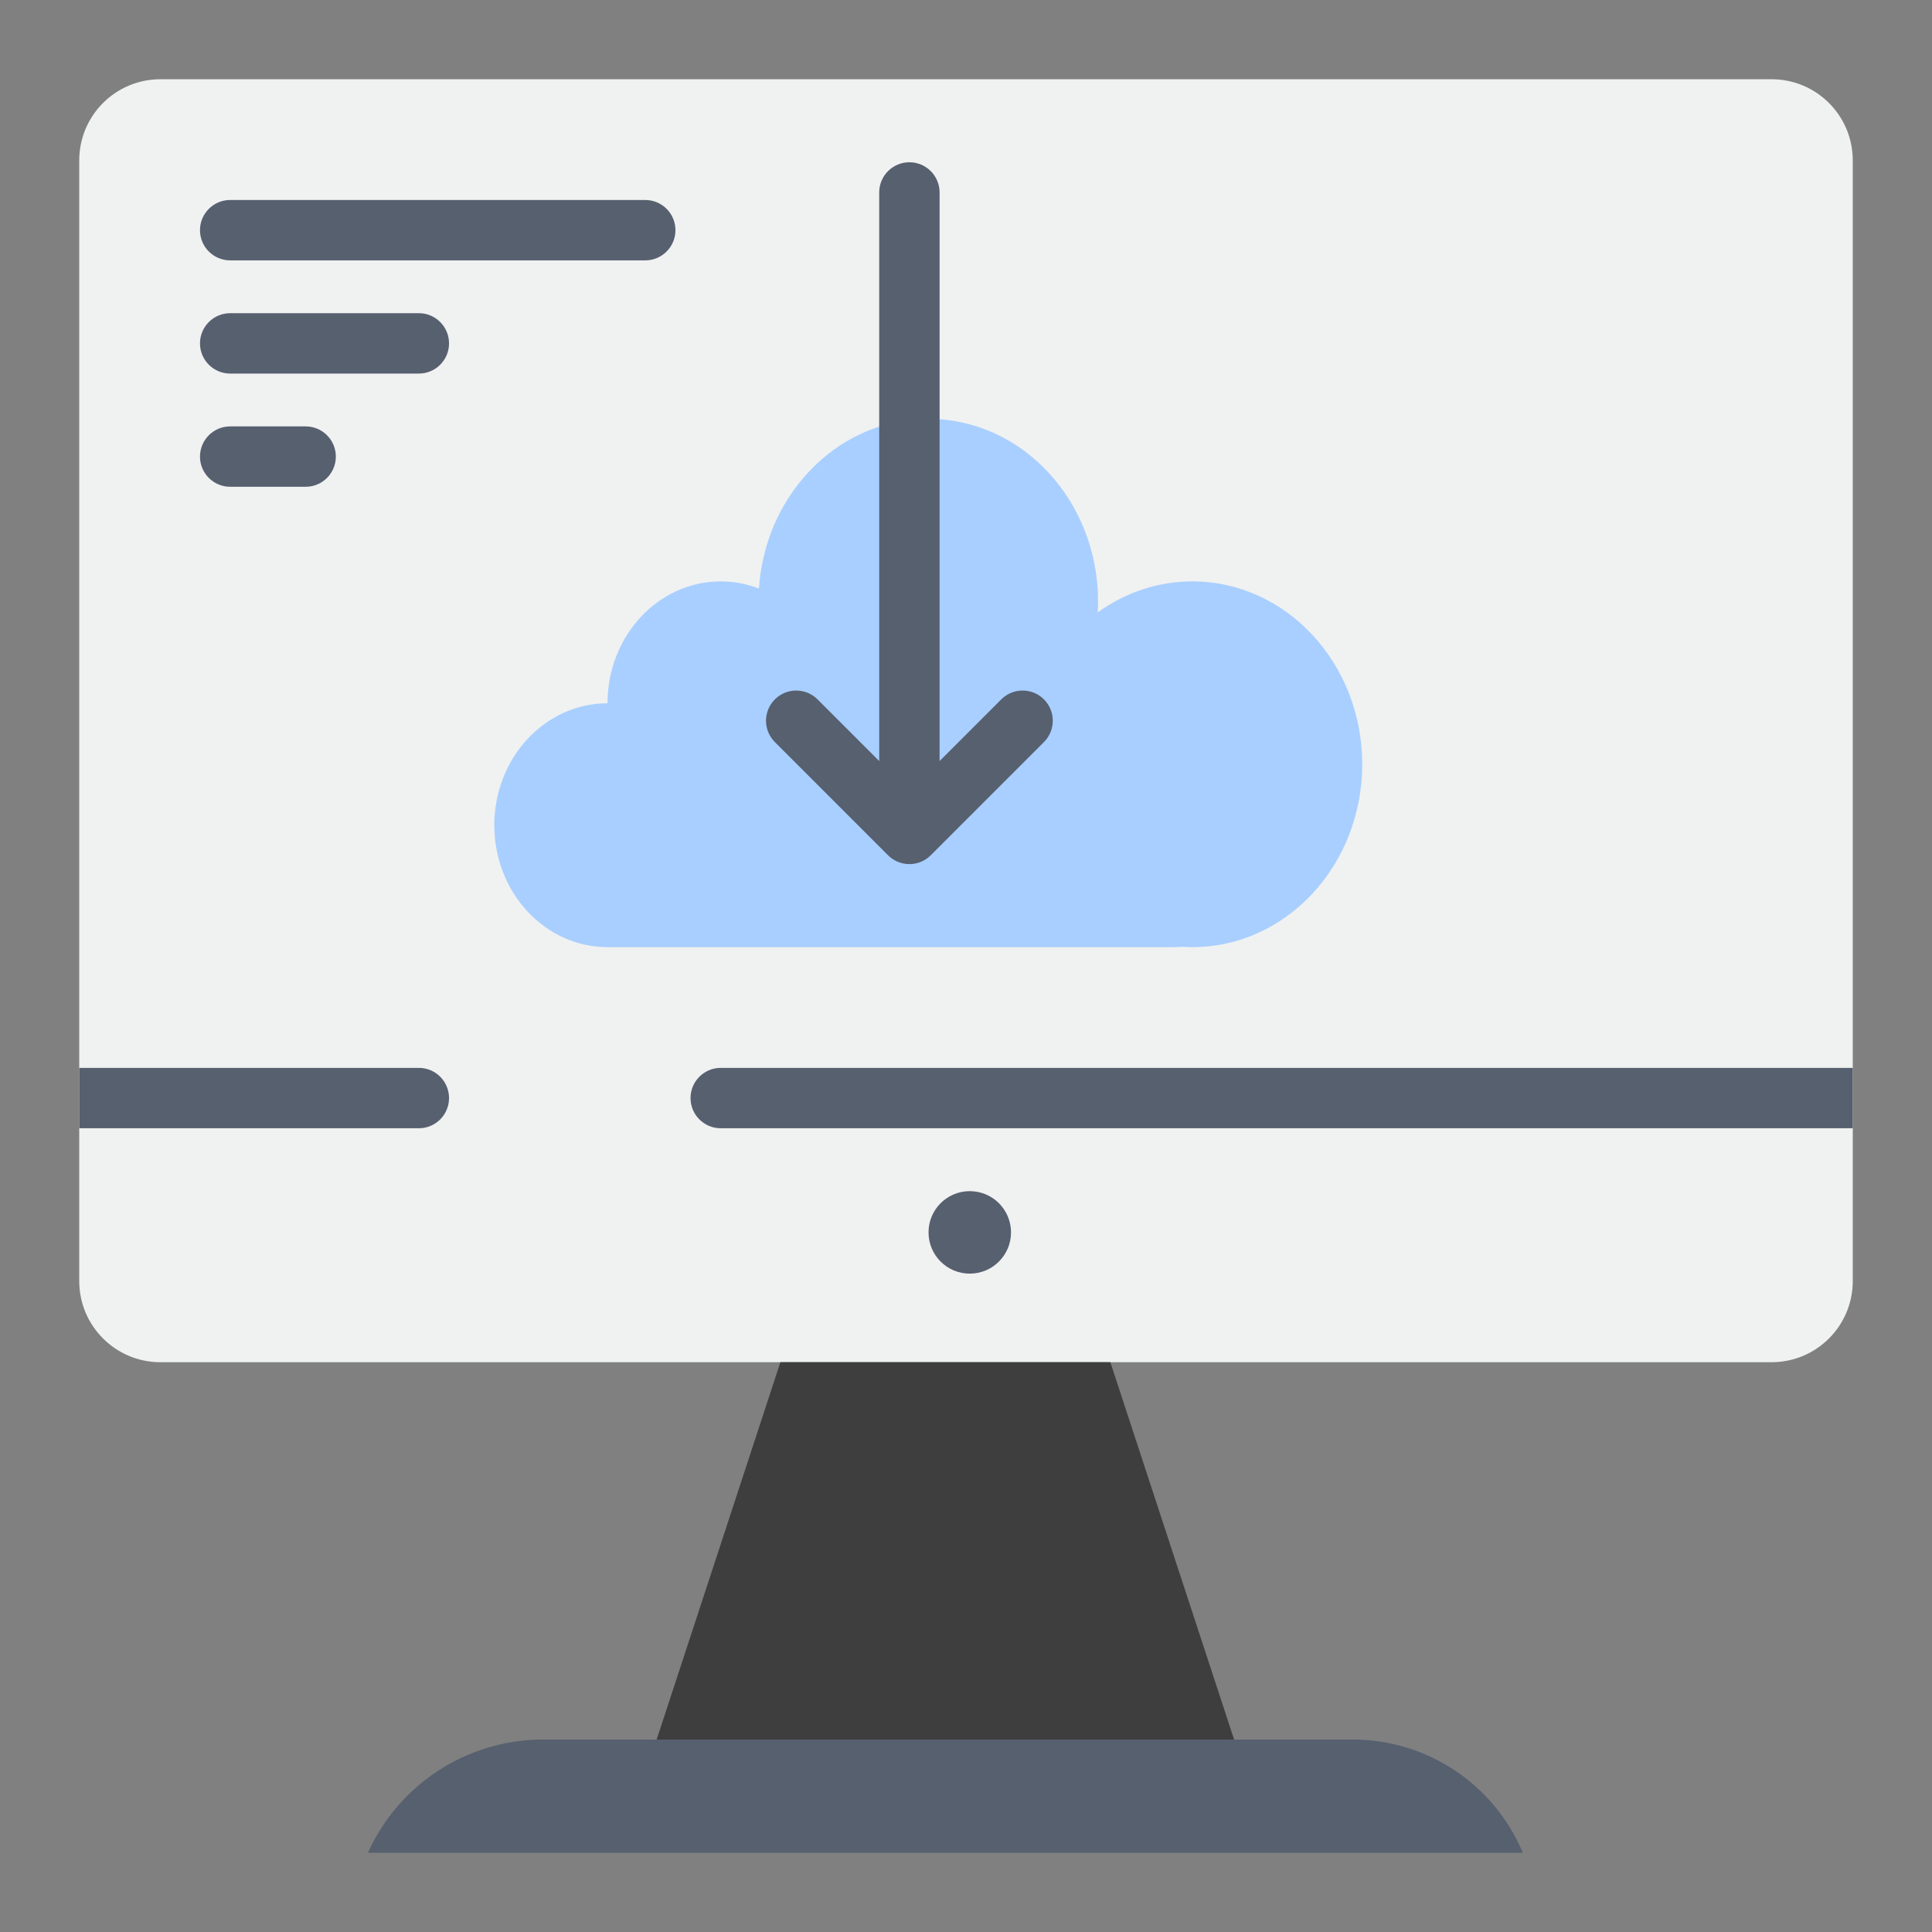
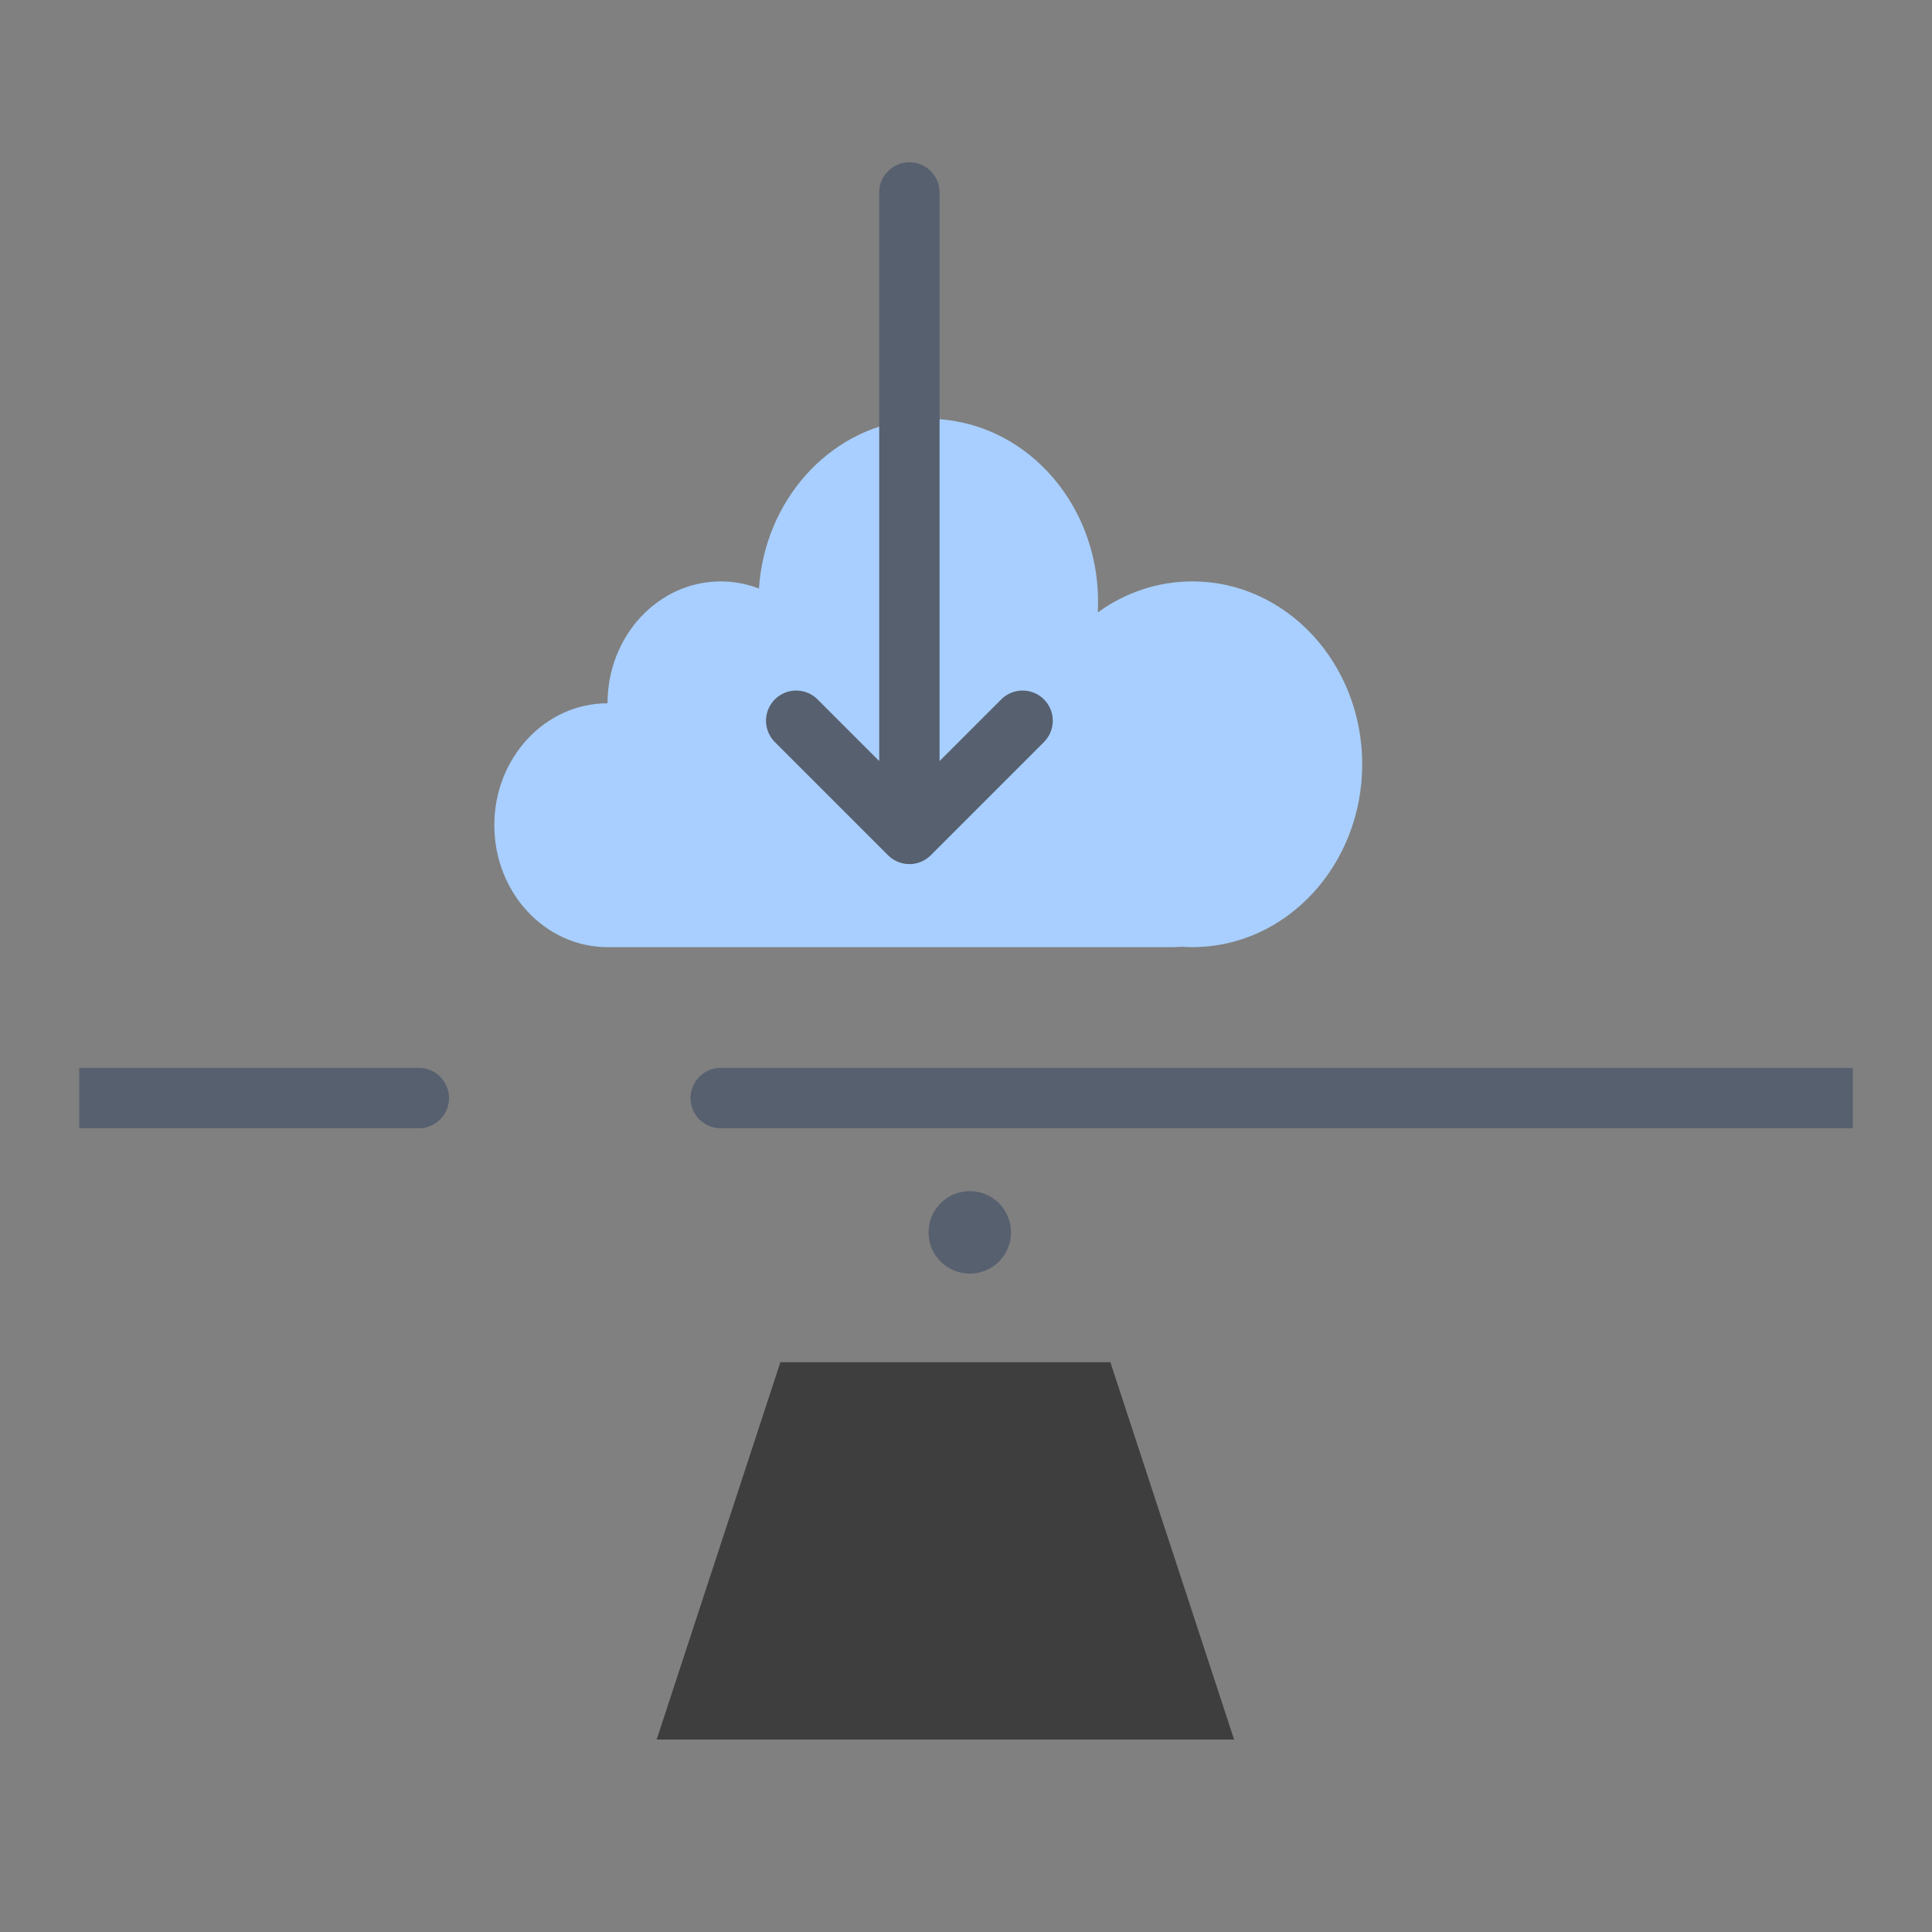
<svg xmlns="http://www.w3.org/2000/svg" version="1.1" x="0px" y="0px" width="512px" height="512px" viewBox="0 0 512 512" style="enable-background:new 0 0 512 512;" xml:space="preserve">
  <rect x="0" y="0" width="512" height="512" fill="#808080" stroke="none" />
  <g id="_x31_59_-_Cloud_x2C__download_x2C__driver_x2C__install_x2C__installation">
    <g>
      <g>
-         <path style="fill:#F0F1F1;" d="M21,291V42.5C21,30.63,30.63,21,42.5,21h427c11.87,0,21.5,9.63,21.5,21.5V291v48.5     c0,11.87-9.63,21.5-21.5,21.5H294.26h-87.45H42.5c-11.87,0-21.5-9.63-21.5-21.5V291z" />
        <path style="fill:#57606F;" d="M491,283H191c-4.418,0-8,3.582-8,8s3.582,8,8,8h300v-8V283z" />
        <path style="fill:#57606F;" d="M119,291c0-4.418-3.582-8-8-8H21v8v8h90C115.418,299,119,295.418,119,291z" />
        <g>
-           <path style="fill:#57606F;" d="M403.56,491H97.51c4.11-9.13,10.7-16.63,18.77-21.85c8.06-5.21,17.6-8.15,27.61-8.15h30.13      h153.03h31.431C378.18,461,395.95,472.83,403.56,491z" />
-         </g>
+           </g>
        <g>
          <polygon style="fill:#3E3E3F;" points="294.26,361 327.05,461 174.02,461 206.81,361     " />
        </g>
        <g>
          <path style="fill:#A8CFFF;" d="M241,111.3c1.64-0.2,3.31-0.3,5-0.3c24.85,0,45,21.7,45,48.46c0,0.96-0.03,1.9-0.08,2.84      c7.16-5.19,15.79-8.22,25.08-8.22c24.85,0,45,21.69,45,48.46c0,26.76-20.15,48.46-45,48.46c-0.93,0-1.84-0.04-2.76-0.1      c-0.74,0.06-1.49,0.1-2.24,0.1c-5.47,0-24.53,0-30,0s-24.53,0-30,0s-24.53,0-30,0s-24.53,0-30,0s-24.53,0-30,0      c-16.57,0-30-14.46-30-32.31c0-17.84,13.43-32.31,30-32.31c0-17.84,13.43-32.3,30-32.3c3.56,0,6.96,0.67,10.13,1.89      C202.67,132.63,219.56,113.85,241,111.3z" />
        </g>
        <g>
          <path style="fill:#57606F;" d="M257,315.666c6.04,0,10.93,4.89,10.93,10.93s-4.89,10.931-10.93,10.931      s-10.93-4.891-10.93-10.931S250.96,315.666,257,315.666z" />
        </g>
        <path style="fill:#57606F;" d="M276.657,185.343c-3.125-3.124-8.189-3.124-11.314,0L249,201.686V51c0-4.418-3.582-8-8-8     s-8,3.582-8,8v150.687l-16.343-16.343c-3.124-3.124-8.189-3.124-11.313,0c-3.125,3.124-3.125,8.189,0,11.313l30,30     c0.158,0.158,0.325,0.303,0.493,0.445c0.03,0.026,0.058,0.055,0.089,0.081c0.276,0.227,0.566,0.427,0.863,0.611     c0.062,0.039,0.125,0.075,0.189,0.112c0.307,0.179,0.62,0.342,0.943,0.476c0.006,0.003,0.012,0.007,0.018,0.009     c0.002,0.001,0.004,0.001,0.007,0.002c0.222,0.091,0.447,0.17,0.674,0.241c0.025,0.008,0.049,0.019,0.075,0.026     c0.204,0.061,0.411,0.109,0.618,0.154c0.049,0.011,0.098,0.026,0.147,0.036c0.166,0.032,0.333,0.052,0.5,0.073     c0.091,0.012,0.181,0.03,0.271,0.039c0.172,0.017,0.345,0.02,0.518,0.025c0.083,0.002,0.166,0.012,0.249,0.012h0.001H241     c0.259,0,0.518-0.013,0.775-0.038c0.01-0.001,0.02-0.003,0.029-0.004c1.52-0.153,3.005-0.739,4.253-1.76     c0.207-0.169,0.407-0.35,0.599-0.542l30-30C279.781,193.533,279.781,188.467,276.657,185.343z" />
        <g>
          <g>
-             <path style="fill:#57606F;" d="M171,69H61c-4.418,0-8-3.582-8-8s3.582-8,8-8h110c4.418,0,8,3.582,8,8S175.418,69,171,69z" />
-           </g>
+             </g>
        </g>
        <g>
          <g>
-             <path style="fill:#57606F;" d="M111,99H61c-4.418,0-8-3.582-8-8s3.582-8,8-8h50c4.418,0,8,3.582,8,8S115.418,99,111,99z" />
-           </g>
+             </g>
        </g>
        <g>
          <g>
-             <path style="fill:#57606F;" d="M81,129H61c-4.418,0-8-3.582-8-8s3.582-8,8-8h20c4.418,0,8,3.582,8,8S85.418,129,81,129z" />
-           </g>
+             </g>
        </g>
      </g>
    </g>
  </g>
  <g id="Layer_1">
</g>
</svg>